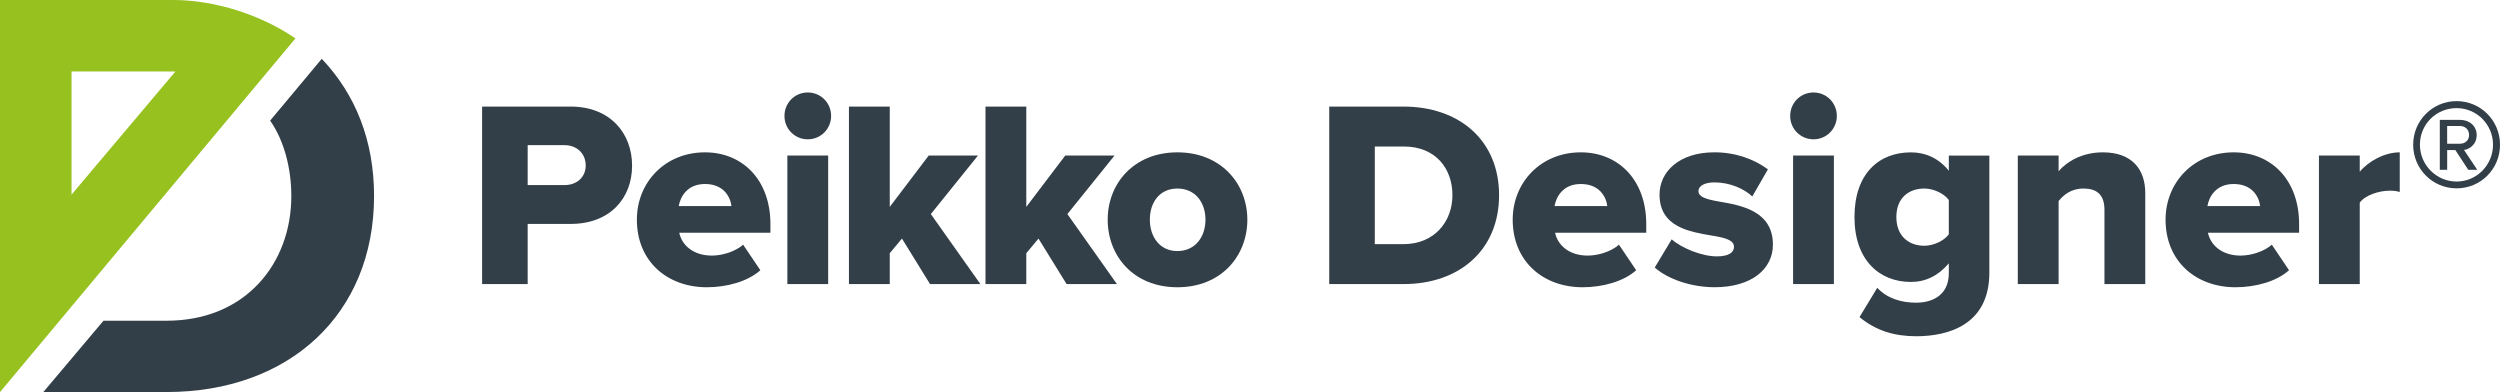
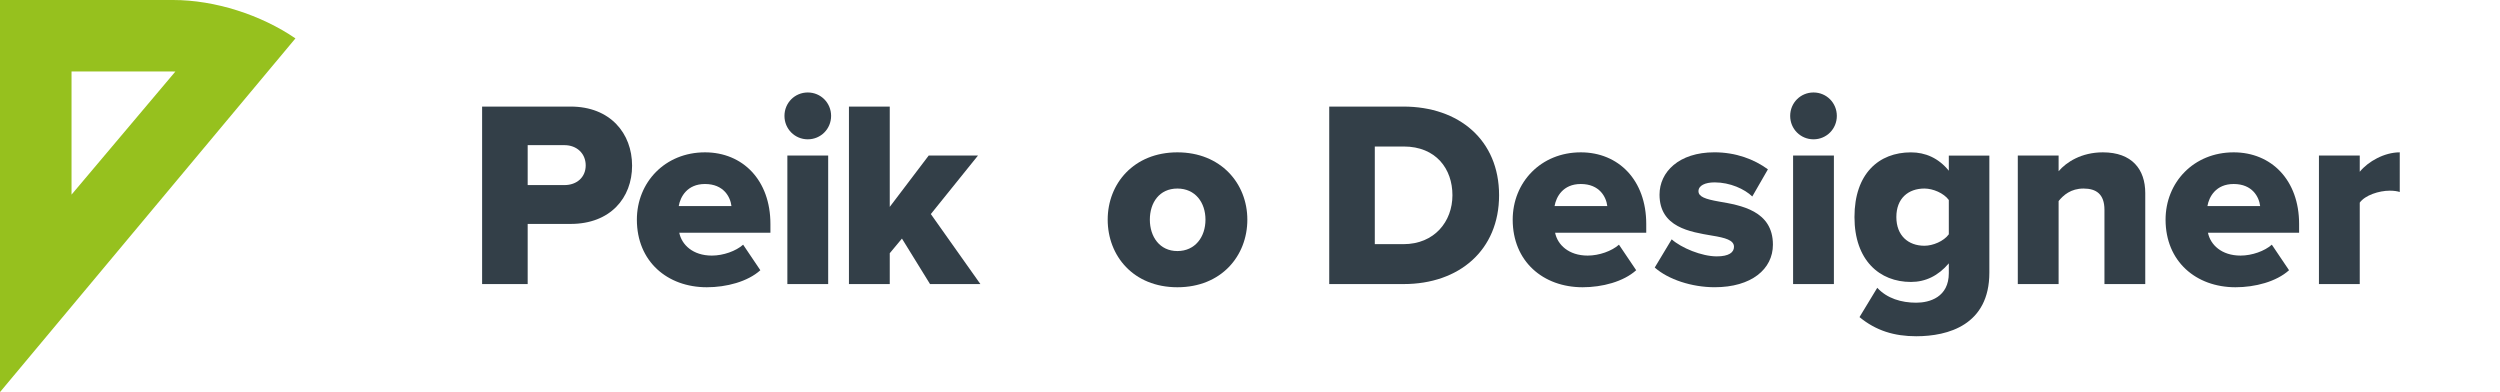
<svg xmlns="http://www.w3.org/2000/svg" width="389" height="61" viewBox="0 0 389 61" fill="none">
  <g clip-path="url(#clip0_963_17132)">
-     <path d="M50.066 9.151L42.032 18.767C44.241 21.912 45.33 26.273 45.33 30.5C45.33 35.794 43.514 40.64 40.219 44.148C36.68 47.911 31.736 49.903 25.918 49.903H16.106L6.743 61H25.918C44.982 61 58.204 48.911 58.204 30.5C58.204 21.898 55.333 14.697 50.066 9.151Z" fill="#333F48" />
    <path d="M45.97 5.975C40.626 2.32 33.462 0 26.931 0H0V61L0.066 60.93L45.97 5.975ZM11.131 11.115H26.284C26.625 11.115 26.959 11.125 27.289 11.132L11.131 30.283V11.115Z" fill="#96C11E" />
    <path d="M75.016 44.2V16.583H88.788C94.971 16.583 98.353 20.765 98.353 25.776C98.353 30.787 94.971 34.843 88.788 34.843H82.107V44.2H75.016ZM87.838 22.586H82.107V28.798H87.838C89.734 28.798 91.136 27.596 91.136 25.734C91.136 23.872 89.734 22.586 87.838 22.586Z" fill="#333F48" />
    <path d="M109.692 23.704C115.59 23.704 119.877 28.051 119.877 34.843V36.209H105.694C106.067 38.072 107.796 39.77 110.767 39.77C112.542 39.77 114.518 39.068 115.632 38.072L118.311 42.048C116.331 43.83 113.033 44.697 109.981 44.697C103.836 44.697 99.097 40.682 99.097 34.179C99.097 28.383 103.468 23.704 109.692 23.704ZM105.611 32.069H113.815C113.652 30.661 112.618 28.631 109.692 28.631C106.93 28.631 105.858 30.619 105.611 32.069Z" fill="#333F48" />
    <path d="M122.062 18.033C122.062 16.003 123.669 14.389 125.691 14.389C127.712 14.389 129.32 16.003 129.32 18.033C129.32 20.063 127.712 21.677 125.691 21.677C123.669 21.677 122.062 20.063 122.062 18.033ZM122.514 44.2V24.2H128.864V44.2H122.514Z" fill="#333F48" />
    <path d="M144.713 44.2L140.343 37.121L138.446 39.4V44.204H132.096V16.583H138.446V32.191L144.508 24.2H152.176L144.838 33.309L152.549 44.2H144.713Z" fill="#333F48" />
-     <path d="M165.958 44.2L161.588 37.121L159.692 39.4V44.204H153.342V16.583H159.692V32.191L165.753 24.2H173.422L166.083 33.309L173.794 44.2H165.958Z" fill="#333F48" />
    <path d="M172.357 34.179C172.357 28.547 176.438 23.704 183.202 23.704C189.966 23.704 194.086 28.547 194.086 34.179C194.086 39.812 190.046 44.697 183.202 44.697C176.358 44.697 172.357 39.812 172.357 34.179ZM187.572 34.179C187.572 31.531 186.007 29.337 183.202 29.337C180.398 29.337 178.916 31.531 178.916 34.179C178.916 36.828 180.44 39.064 183.202 39.064C185.965 39.064 187.572 36.87 187.572 34.179Z" fill="#333F48" />
    <path d="M206.828 44.2V16.583H218.372C227.029 16.583 233.257 21.8 233.257 30.371C233.257 38.942 227.033 44.2 218.414 44.2H206.828ZM213.919 37.991H218.372C223.195 37.991 225.999 34.473 225.999 30.374C225.999 26.276 223.442 22.796 218.414 22.796H213.919V37.991Z" fill="#333F48" />
    <path d="M245.971 23.704C251.869 23.704 256.155 28.051 256.155 34.843V36.209H241.973C242.346 38.072 244.075 39.77 247.046 39.77C248.821 39.77 250.797 39.068 251.91 38.072L254.59 42.048C252.61 43.83 249.311 44.697 246.26 44.697C240.115 44.697 235.376 40.682 235.376 34.179C235.376 28.383 239.746 23.704 245.971 23.704ZM241.89 32.069H250.094C249.931 30.661 248.897 28.631 245.971 28.631C243.208 28.631 242.137 30.619 241.89 32.069Z" fill="#333F48" />
    <path d="M260.118 37.243C261.604 38.568 264.777 39.892 267.129 39.892C269.026 39.892 269.809 39.27 269.809 38.4C269.809 37.366 268.448 36.992 266.385 36.66C263.003 36.08 258.222 35.377 258.222 30.283C258.222 26.765 261.232 23.7 266.757 23.7C270.097 23.7 272.94 24.776 275.087 26.349L272.655 30.573C271.458 29.413 269.193 28.379 266.799 28.379C265.313 28.379 264.283 28.875 264.283 29.745C264.283 30.615 265.355 30.985 267.457 31.359C270.839 31.939 275.866 32.767 275.866 38.068C275.866 41.877 272.526 44.693 266.795 44.693C263.25 44.693 259.579 43.491 257.478 41.628L260.115 37.24L260.118 37.243Z" fill="#333F48" />
    <path d="M278.552 18.033C278.552 16.003 280.16 14.389 282.182 14.389C284.203 14.389 285.811 16.003 285.811 18.033C285.811 20.063 284.203 21.677 282.182 21.677C280.16 21.677 278.552 20.063 278.552 18.033ZM279.005 44.2V24.2H285.355V44.2H279.005Z" fill="#333F48" />
    <path d="M292.101 44.78C293.625 46.436 295.852 47.1 298.162 47.1C300.264 47.1 303.235 46.23 303.235 42.505V40.975C301.586 42.921 299.606 43.871 297.338 43.871C292.473 43.871 288.556 40.517 288.556 33.77C288.556 27.023 292.348 23.707 297.338 23.707C299.565 23.707 301.624 24.577 303.235 26.565V24.207H309.544V42.425C309.544 50.58 303.11 52.32 298.162 52.32C294.742 52.32 291.896 51.45 289.339 49.34L292.101 44.783V44.78ZM303.235 31.118C302.452 30.042 300.761 29.336 299.443 29.336C296.927 29.336 295.073 30.866 295.073 33.767C295.073 36.667 296.927 38.239 299.443 38.239C300.761 38.239 302.452 37.537 303.235 36.457V31.114V31.118Z" fill="#333F48" />
    <path d="M327.452 44.2V32.649C327.452 30.207 326.175 29.337 324.196 29.337C322.216 29.337 321.061 30.371 320.319 31.283V44.2H313.969V24.2H320.319V26.643C321.516 25.235 323.865 23.704 327.205 23.704C331.739 23.704 333.802 26.353 333.802 30.039V44.2H327.452Z" fill="#333F48" />
    <path d="M347.557 23.704C353.454 23.704 357.741 28.051 357.741 34.843V36.209H343.559C343.931 38.072 345.66 39.77 348.632 39.77C350.403 39.77 352.382 39.068 353.496 38.072L356.175 42.048C354.195 43.83 350.897 44.697 347.845 44.697C341.701 44.697 336.962 40.682 336.962 34.179C336.962 28.383 341.332 23.704 347.56 23.704H347.557ZM343.475 32.069H351.68C351.516 30.661 350.483 28.631 347.557 28.631C344.794 28.631 343.722 30.619 343.475 32.069Z" fill="#333F48" />
    <path d="M360.827 44.2V24.2H367.177V26.727C368.496 25.112 371.011 23.704 373.402 23.704V29.875C373.029 29.749 372.493 29.669 371.836 29.669C370.187 29.669 368.001 30.371 367.177 31.531V44.2H360.827Z" fill="#333F48" />
-     <path d="M375.489 22.52C375.489 18.743 378.516 15.734 382.246 15.734C385.976 15.734 389.003 18.743 389.003 22.52C389.003 26.297 386.008 29.305 382.246 29.305C378.485 29.305 375.489 26.266 375.489 22.52ZM376.54 22.52C376.54 25.658 379.09 28.247 382.243 28.247C385.395 28.247 387.914 25.654 387.914 22.52C387.914 19.386 385.395 16.825 382.243 16.825C379.09 16.825 376.54 19.319 376.54 22.52ZM384.063 26.426L382.055 23.355H380.781V26.426H379.633V18.652H382.789C384.223 18.652 385.371 19.581 385.371 21.021C385.371 22.75 383.84 23.324 383.395 23.324L385.465 26.426H384.063ZM380.778 19.609V22.363H382.786C383.582 22.363 384.188 21.818 384.188 21.017C384.188 20.154 383.582 19.609 382.786 19.609H380.778Z" fill="#333F48" />
  </g>
  <defs>
    <clipPath id="clip0_963_17132">
      <rect width="389" height="61" fill="white" />
    </clipPath>
  </defs>
</svg>